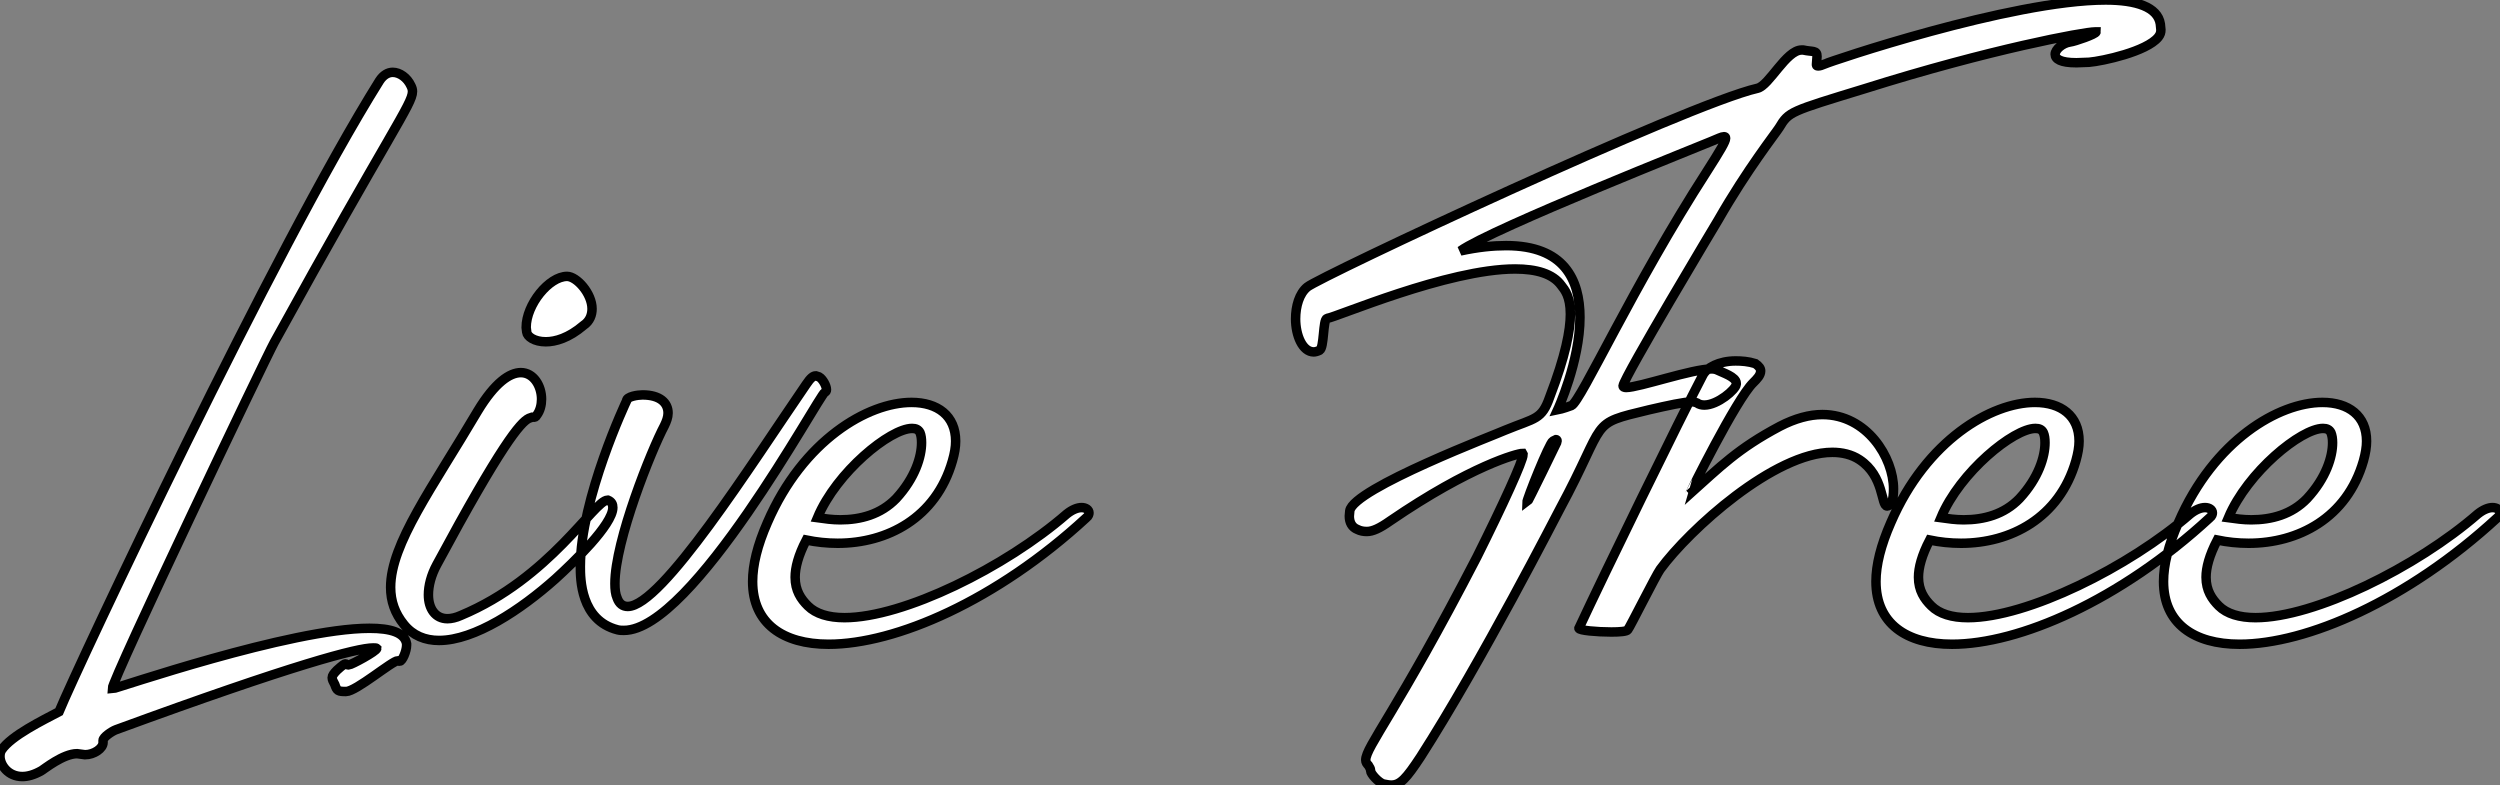
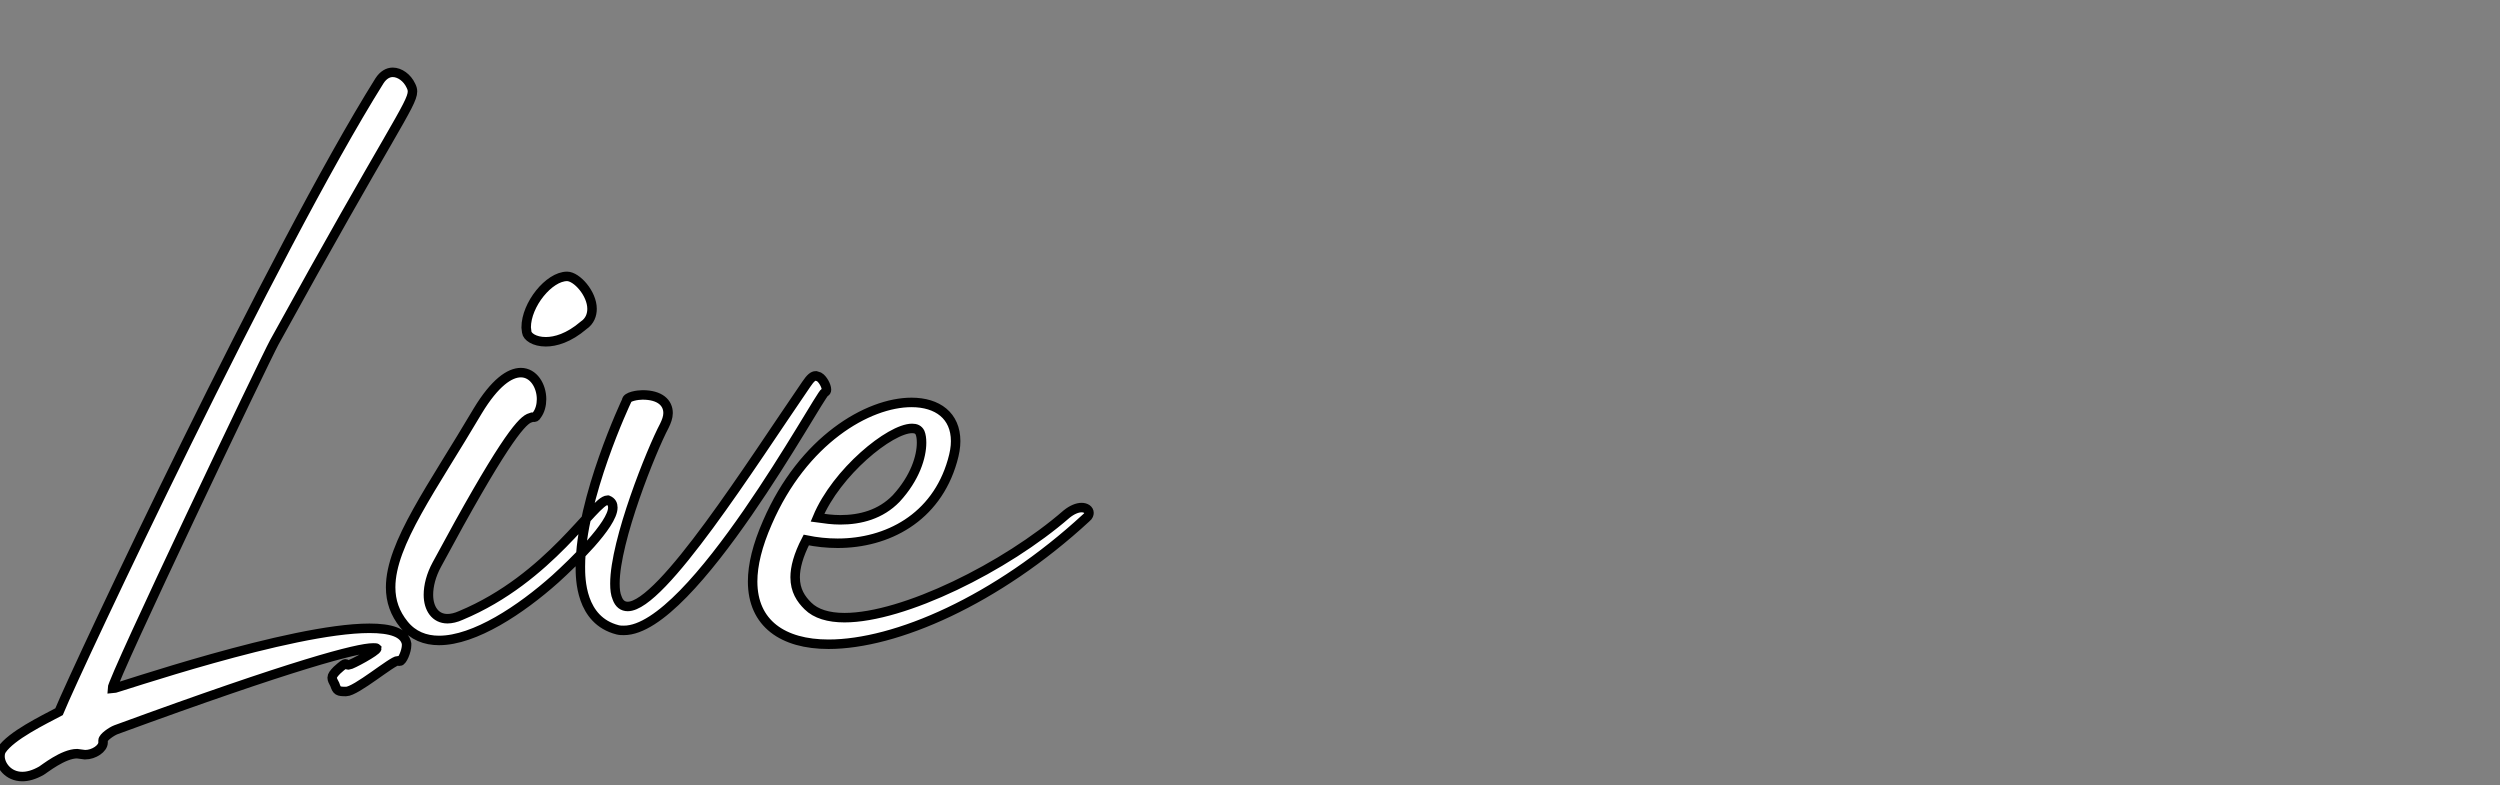
<svg xmlns="http://www.w3.org/2000/svg" viewBox="0 -66.7 263.41 82.72">
  <rect x="0" y="-66.7" width="263.41" height="82.72" fill="#808080" stroke="none" />
  <path d="M2.35 15.12C2.91 15.12 3.58 14.95 4.37 14.50C4.65 14.34 6.66 12.71 8.12 12.71L8.96 12.82C9.91 12.82 10.86 12.15 10.86 11.54L10.86 11.31C10.86 10.98 11.76 10.36 12.21 10.19C31.14 3.25 37.69 1.57 39.31 1.57C39.54 1.57 39.65 1.57 39.70 1.62C39.70 1.90 37.02 3.36 36.74 3.36L36.68 3.36C36.51 3.36 36.51 3.25 36.40 3.25C36.29 3.25 36.12 3.36 35.50 3.92C35.17 4.26 35 4.48 35 4.70C35 4.93 35.11 5.10 35.28 5.43C35.50 6.10 35.62 6.16 36.46 6.16C37.52 6.16 41.33 2.91 41.94 2.91L42.11 2.97C42.39 2.97 42.84 1.90 42.84 1.29L42.84 1.12C42.62-0.06 41.16-0.50 38.92-0.50C30.63-0.50 12.15 5.88 11.82 5.88C11.82 4.87 28-29.01 28.90-30.63C41.10-52.81 43.46-55.72 43.46-57.06C43.46-57.29 43.40-57.46 43.29-57.68C42.90-58.52 42.11-59.08 41.38-59.08C40.88-59.08 40.38-58.80 39.98-58.18C28.90-40.49 8.23 3.42 6.22 8.29C4.54 9.18 1.18 10.81 0.17 12.32C0.06 12.49 0 12.71 0 12.99C0 13.89 0.84 15.12 2.35 15.12ZM46.26 0.78C50.01 0.78 54.88-2.46 58.52-5.71C60.37-7.39 64.57-11.42 64.57-13.22C64.57-13.55 64.46-13.83 64.06-14L64.01-14C62.61-14 57.96-5.77 48.55-1.85C48.05-1.62 47.54-1.51 47.15-1.51C45.86-1.51 45.14-2.58 45.14-4.03C45.14-4.98 45.42-6.10 46.03-7.22C52.81-19.82 54.82-22.18 55.72-22.62L56.06-22.74L56.22-22.74C56.34-22.74 56.45-22.74 56.56-22.96C56.90-23.41 57.06-24.02 57.06-24.64C57.06-26.04 56.22-27.44 54.88-27.44C53.70-27.44 52.14-26.38 50.34-23.41C45.58-15.34 41.16-9.41 41.16-4.82C41.16-3.36 41.61-2.07 42.56-0.90C43.51 0.28 44.80 0.78 46.26 0.78ZM57.51-30.69C58.52-30.69 59.92-31.08 61.49-32.42C62.16-32.87 62.38-33.54 62.38-34.16C62.38-35.78 60.76-37.58 59.75-37.58C57.85-37.58 55.44-34.61 55.44-32.20L55.50-31.70C55.55-31.25 56.28-30.69 57.51-30.69ZM65.74-0.28C72.97-0.28 86.24-24.98 86.91-25.37C87.02-25.42 87.08-25.48 87.08-25.65C87.08-26.04 86.69-26.77 86.30-26.99L85.96-27.10C85.68-27.10 85.40-26.88 84.95-26.21C79.18-17.81 69.72-2.80 66.14-2.80C65.63-2.80 65.24-3.08 65.02-3.70C64.85-4.09 64.79-4.59 64.79-5.21C64.79-9.74 68.66-19.32 70-21.84C70.22-22.29 70.39-22.74 70.39-23.18C70.39-24.25 69.55-25.09 67.70-25.09C67.20-25.09 66.02-24.92 66.02-24.47C66.02-24.47 61.15-14.17 61.15-7C61.15-5.77 61.15-1.34 65.07-0.34C65.30-0.28 65.52-0.28 65.74-0.28ZM87.30 1.18C94.36 1.18 105-3.42 114.46-12.15C114.69-12.32 114.74-12.54 114.74-12.66C114.74-12.99 114.41-13.22 113.96-13.22C113.51-13.22 112.95-12.99 112.39-12.54C105.95-6.94 95.20-1.62 88.98-1.62C87.30-1.62 85.96-2.02 85.12-2.86C84.39-3.58 83.78-4.48 83.78-5.88C83.78-6.89 84.11-8.18 84.95-9.80C86.02-9.58 87.14-9.46 88.26-9.46C93.46-9.46 98.62-12.10 100.35-18.14C100.58-18.93 100.69-19.60 100.69-20.22C100.69-22.90 98.78-24.30 96.04-24.30C91.45-24.30 84.62-20.33 80.86-11.65C79.80-9.24 79.30-7.17 79.30-5.43C79.30-1.01 82.49 1.18 87.30 1.18ZM88.54-11.93C87.70-11.93 86.91-12.04 86.13-12.15C88.14-16.97 93.80-21.56 96.10-21.56C96.49-21.56 96.77-21.45 96.94-21.11C97.05-20.83 97.10-20.50 97.10-20.05C97.10-18.59 96.43-16.35 94.42-14.17C92.79-12.49 90.66-11.93 88.54-11.93Z" fill="white" stroke="black" transform="scale(1,1)" />
-   <path d="M146.59 16.02C147.54 16.02 148.16 15.34 149.67 13.05C156.11 3.02 164.18-12.77 164.34-13.05C169.50-22.62 167.26-21.95 173.75-23.52C175.71-23.97 177.45-24.36 178.29-24.36C178.51-24.36 178.68-24.30 178.79-24.25C179.02-24.08 179.30-24.02 179.58-24.02C180.98-24.02 182.88-25.65 182.94-26.21L182.94-26.32C182.94-26.99 181.48-27.44 180.92-27.72C180.81-27.78 180.58-27.83 180.36-27.83C178.29-27.83 172.69-25.87 171.34-25.87C171.12-25.87 171.01-25.93 171.01-26.04C171.12-26.99 180.86-43.23 181.03-43.51C184.11-48.89 187.08-52.64 187.47-53.26C188.48-54.94 188.59-54.94 196.43-57.34C209.76-61.54 219.62-63.34 220.74-63.34L220.85-63.34C220.85-63.11 218.61-62.33 218.10-62.27C217.32-62.16 216.54-61.49 216.54-60.98C216.54-60.48 217.10-60.09 218.78-60.09L220.12-60.14C221.52-60.26 226.17-61.26 227.40-62.78C227.62-63.06 227.68-63.28 227.68-63.56L227.62-64.18C227.34-65.97 225.05-66.70 221.86-66.70C211.89-66.70 192.57-60.14 192.34-59.98C191.95-59.81 191.73-59.75 191.56-59.75C191.39-59.75 191.39-59.81 191.39-59.92L191.45-60.76C191.45-61.43 191.00-61.21 189.99-61.43L189.82-61.43C188.20-61.43 186.41-57.68 185.18-57.40C177.78-55.72 138.98-37.52 137.74-36.46C136.90-35.78 136.51-34.44 136.51-33.10C136.51-31.36 137.24-29.62 138.42-29.62C138.58-29.62 138.81-29.68 139.03-29.79C139.54-30.02 139.37-33.04 139.82-33.15C140.77-33.26 152.53-38.36 159.64-38.36C161.88-38.36 163.62-37.86 164.51-36.62C164.85-36.18 165.46-35.50 165.46-33.60C165.46-31.92 164.96-29.23 163.28-24.86C162.44-22.46 161.77-22.68 158.63-21.39C157.96-21.06 142.56-15.23 142.22-12.88L142.17-12.32C142.17-11.65 142.45-11.14 143.01-10.92C143.34-10.75 143.68-10.70 144.02-10.70C144.63-10.70 145.36-11.03 146.48-11.82C154.99-17.64 159.92-18.93 160.42-18.93L160.48-18.82C160.48-18.14 158.35-13.50 155.61-8.01C147.15 8.34 143.90 11.98 143.90 13.38C143.90 13.61 144.02 13.78 144.18 13.94C144.30 14.11 144.41 14.34 144.41 14.45L144.41 14.50C144.41 14.84 145.25 15.74 145.75 15.90C146.09 15.96 146.31 16.02 146.59 16.02ZM160.87-13.72C160.87-14.11 163.22-19.99 163.62-20.22L163.95-20.38C164.01-20.38 164.06-20.33 164.06-20.27L164.01-20.05C164.01-20.05 160.98-13.78 160.87-13.72ZM164.12-23.52C164.12-23.52 166.47-28.62 166.47-33.26C166.47-37.24 164.79-40.82 158.69-40.82C157.29-40.82 155.72-40.66 153.87-40.26C157.18-42.62 179.97-51.63 180.30-51.80C180.98-52.08 181.42-52.30 181.65-52.30C181.76-52.30 181.82-52.25 181.82-52.14C181.82-51.80 181.26-50.85 179.86-48.66C172.02-36.51 166.58-24.42 165.58-23.97C164.68-23.63 164.12-23.52 164.12-23.52ZM169.78-0.11C170.67-0.11 171.40-0.17 171.51-0.34C171.74-0.62 174.48-6.10 174.93-6.72C178.01-10.92 186.97-19.04 193.07-19.04C194.08-19.04 195.09-18.82 195.93-18.26C198.56-16.52 198.17-13.38 198.84-13.38C198.95-13.38 199.12-13.50 199.29-13.66C199.46-14.11 199.51-14.62 199.51-15.18C199.51-18.48 196.71-23.02 192.01-23.02C190.66-23.02 189.15-22.62 187.53-21.78C183.10-19.43 181.26-17.53 178.01-14.62C178.01-14.67 182.94-24.64 184.73-26.38C185.12-26.77 185.51-27.16 185.51-27.61C185.51-27.89 185.34-28.11 184.95-28.39C184.22-28.62 183.50-28.67 182.88-28.67C181.09-28.67 179.80-27.94 179.41-27.16C177.00-22.57 168.94-6.05 166.36-0.50C166.36-0.28 168.26-0.11 169.78-0.11ZM205.67 1.18C212.73 1.18 223.37-3.42 232.83-12.15C233.06-12.32 233.11-12.54 233.11-12.66C233.11-12.99 232.78-13.22 232.33-13.22C231.88-13.22 231.32-12.99 230.76-12.54C224.32-6.94 213.57-1.62 207.35-1.62C205.67-1.62 204.33-2.02 203.49-2.86C202.76-3.58 202.14-4.48 202.14-5.88C202.14-6.89 202.48-8.18 203.32-9.80C204.38-9.58 205.50-9.46 206.62-9.46C211.83-9.46 216.98-12.10 218.72-18.14C218.94-18.93 219.06-19.60 219.06-20.22C219.06-22.90 217.15-24.30 214.41-24.30C209.82-24.30 202.98-20.33 199.23-11.65C198.17-9.24 197.66-7.17 197.66-5.43C197.66-1.01 200.86 1.18 205.67 1.18ZM206.90-11.93C206.06-11.93 205.28-12.04 204.50-12.15C206.51-16.97 212.17-21.56 214.46-21.56C214.86-21.56 215.14-21.45 215.30-21.11C215.42-20.83 215.47-20.50 215.47-20.05C215.47-18.59 214.80-16.35 212.78-14.17C211.16-12.49 209.03-11.93 206.90-11.93ZM235.97 1.18C243.02 1.18 253.66-3.42 263.13-12.15C263.35-12.32 263.41-12.54 263.41-12.66C263.41-12.99 263.07-13.22 262.62-13.22C262.18-13.22 261.62-12.99 261.06-12.54C254.62-6.94 243.86-1.62 237.65-1.62C235.97-1.62 234.62-2.02 233.78-2.86C233.06-3.58 232.44-4.48 232.44-5.88C232.44-6.89 232.78-8.18 233.62-9.80C234.68-9.58 235.80-9.46 236.92-9.46C242.13-9.46 247.28-12.10 249.02-18.14C249.24-18.93 249.35-19.60 249.35-20.22C249.35-22.90 247.45-24.30 244.70-24.30C240.11-24.30 233.28-20.33 229.53-11.65C228.46-9.24 227.96-7.17 227.96-5.43C227.96-1.01 231.15 1.18 235.97 1.18ZM237.20-11.93C236.36-11.93 235.58-12.04 234.79-12.15C236.81-16.97 242.46-21.56 244.76-21.56C245.15-21.56 245.43-21.45 245.60-21.11C245.71-20.83 245.77-20.50 245.77-20.05C245.77-18.59 245.10-16.35 243.08-14.17C241.46-12.49 239.33-11.93 237.20-11.93Z" fill="white" stroke="black" transform="scale(1,1)" />
</svg>